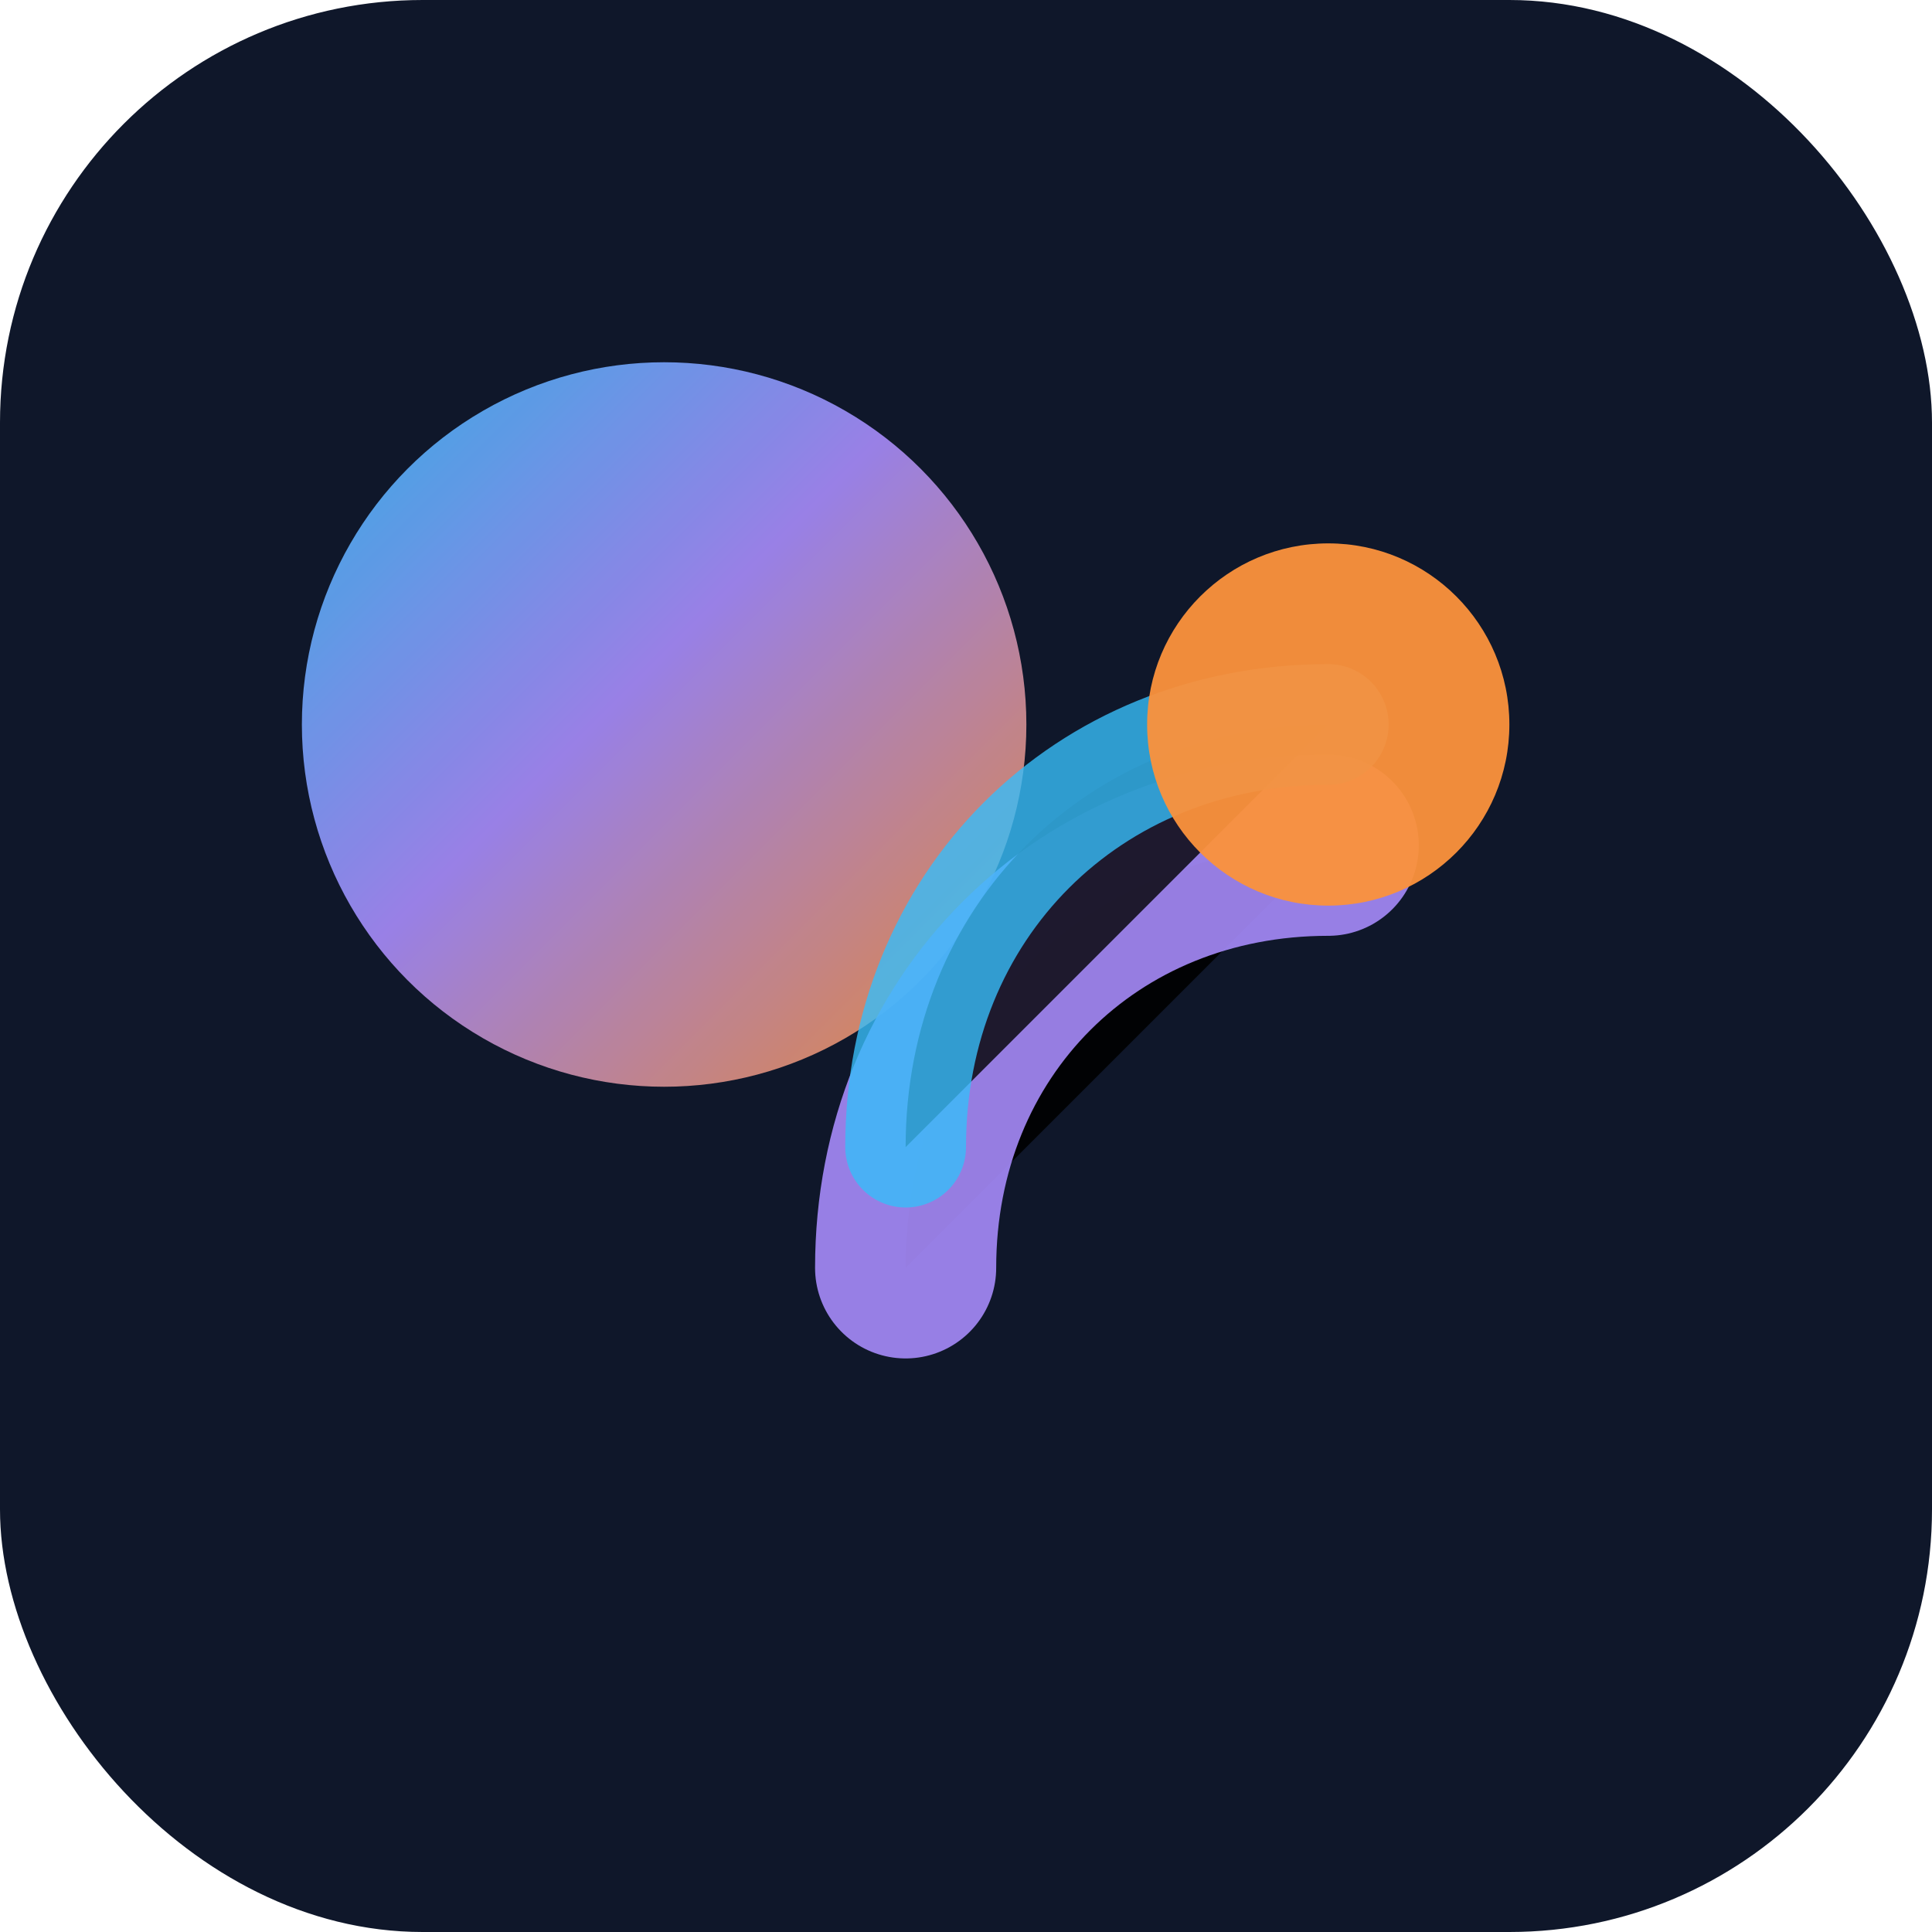
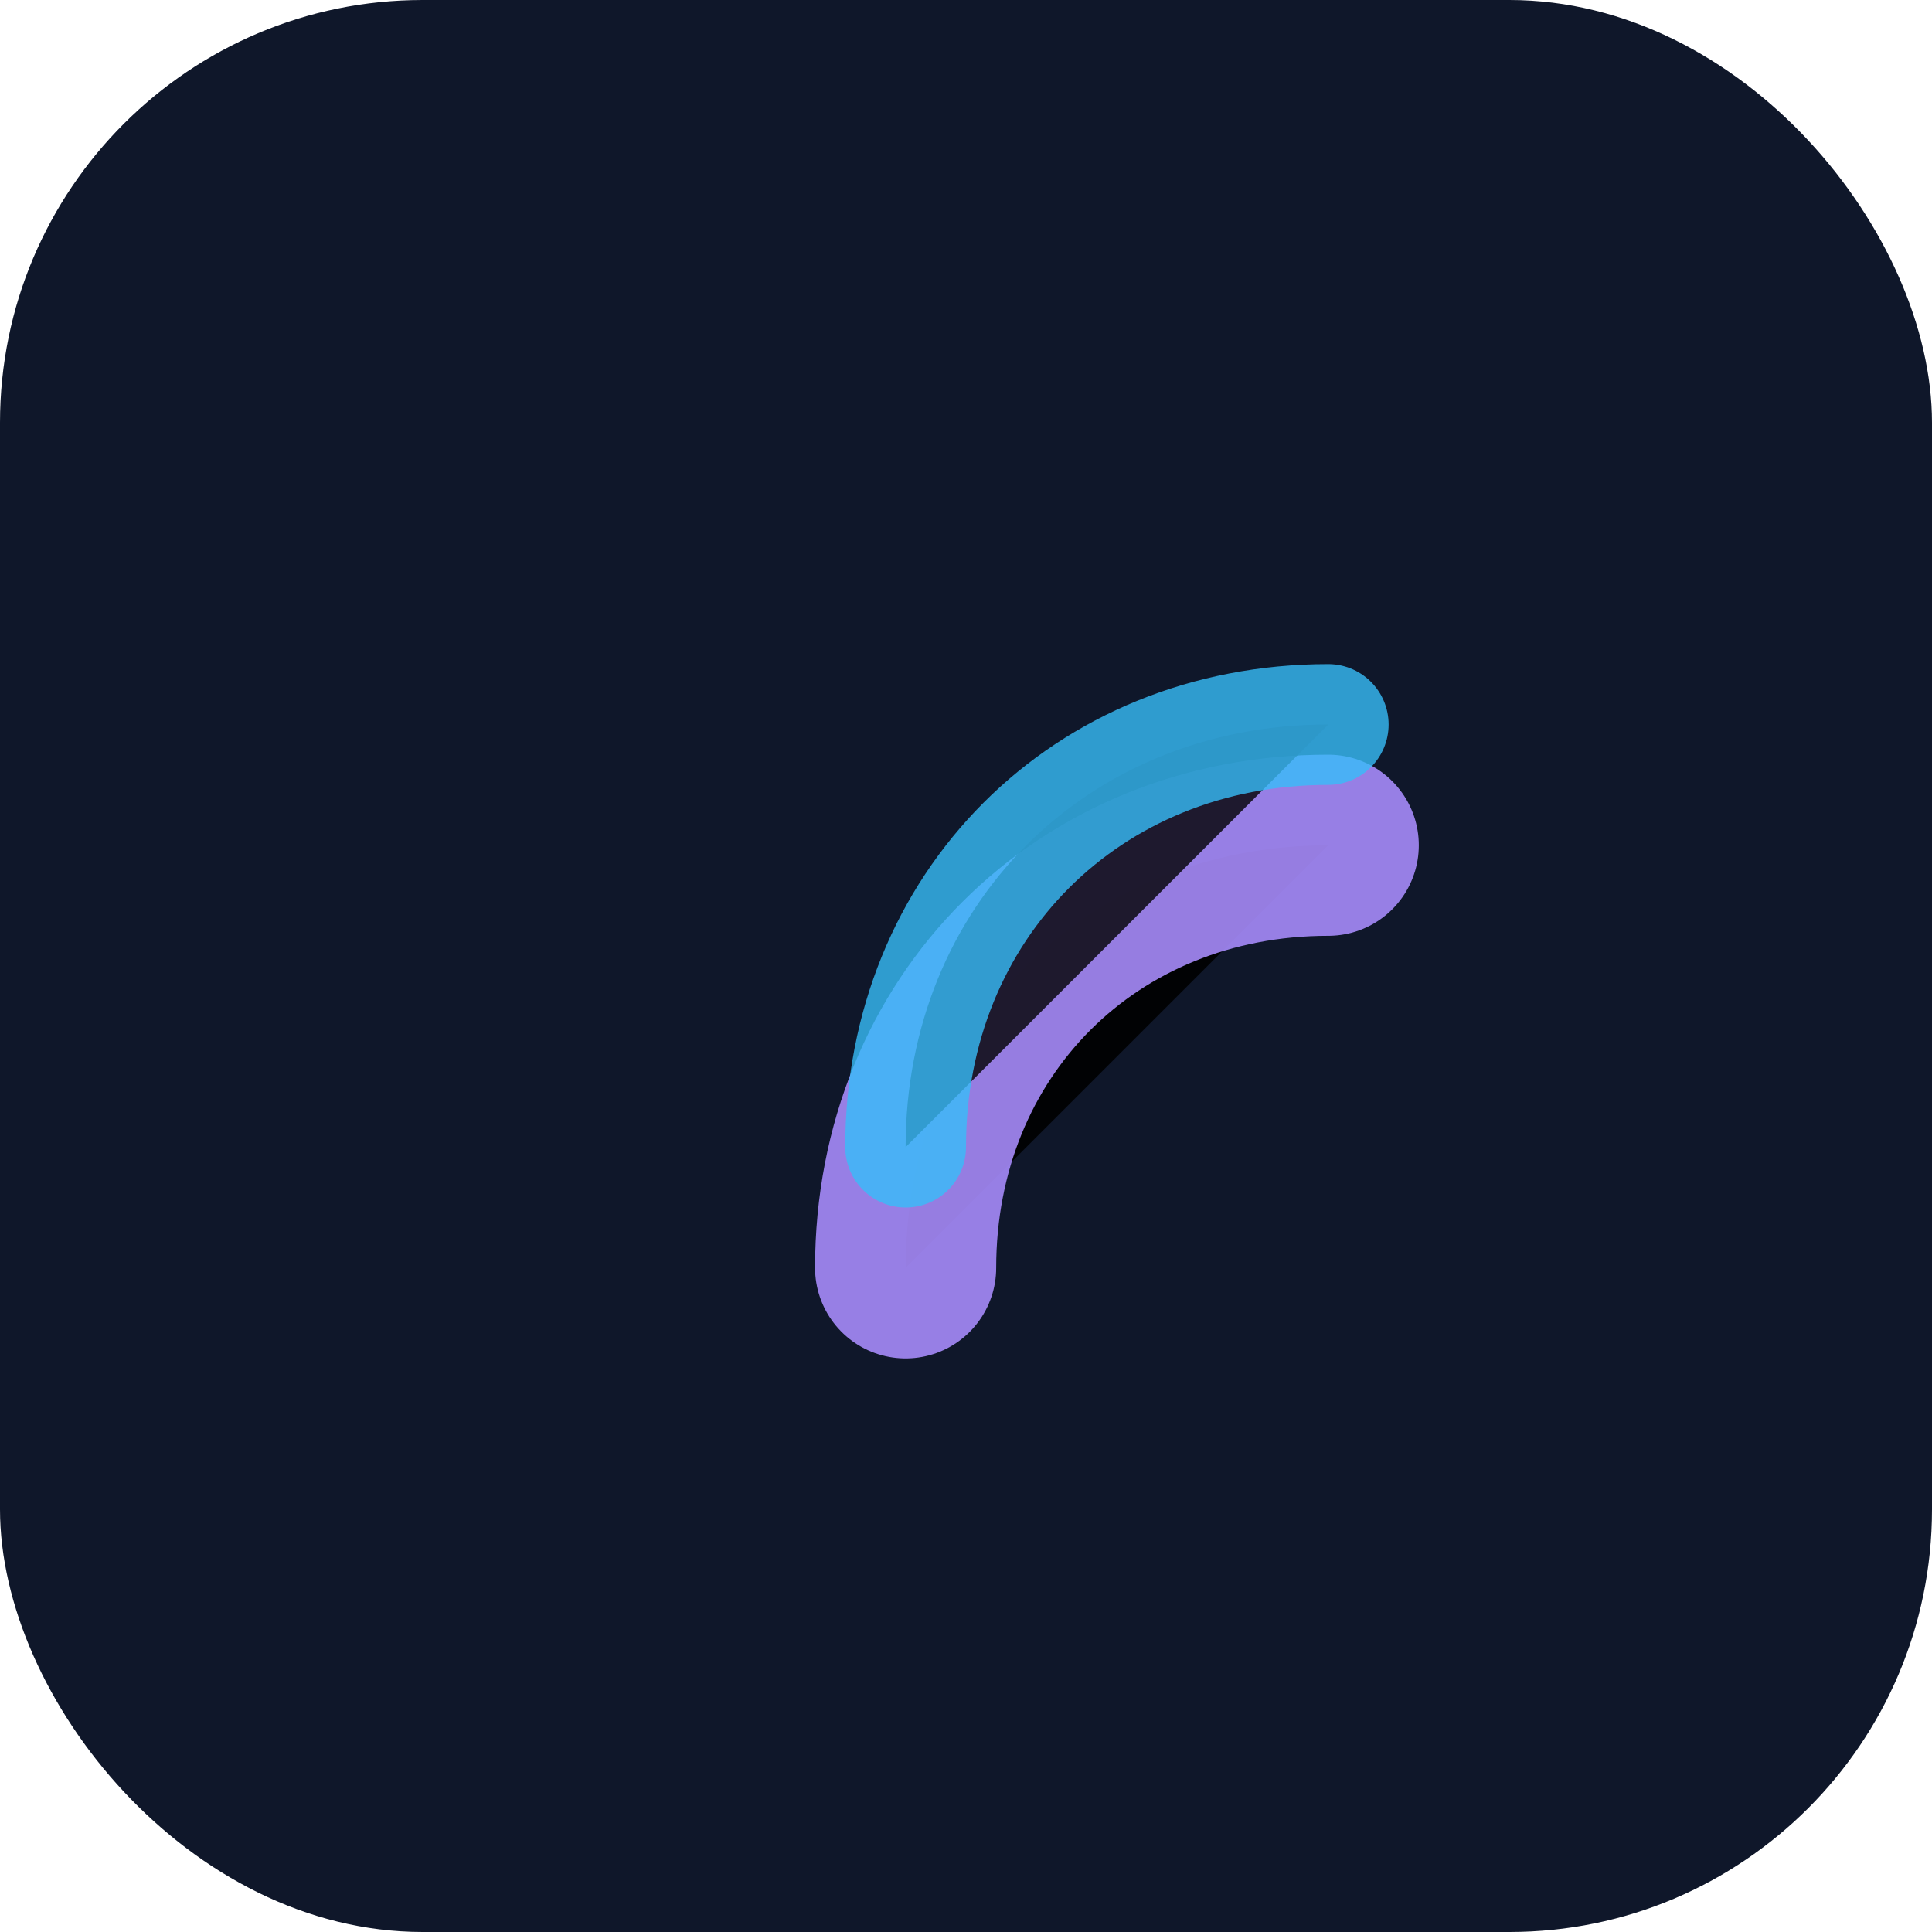
<svg xmlns="http://www.w3.org/2000/svg" viewBox="0 0 64 64">
  <defs>
    <linearGradient id="g" x1="0" x2="1" y1="0" y2="1">
      <stop offset="0%" stop-color="#38bdf8" />
      <stop offset="45%" stop-color="#a78bfa" />
      <stop offset="100%" stop-color="#fb923c" />
    </linearGradient>
    <filter id="glow" x="-20%" y="-20%" width="140%" height="140%">
      <feGaussianBlur stdDeviation="3" result="blur" />
      <feMerge>
        <feMergeNode in="blur" />
        <feMergeNode in="SourceGraphic" />
      </feMerge>
    </filter>
  </defs>
  <rect width="64" height="64" rx="14" ry="14" fill="#0f172a" />
-   <circle cx="22" cy="24" r="12" fill="url(#g)" filter="url(#glow)" opacity="0.95" />
  <path d="M30 42c0-8 6-14 14-14" stroke="#a78bfa" stroke-width="6" stroke-linecap="round" opacity="0.9" />
  <path d="M30 38c0-8 6-14 14-14" stroke="#38bdf8" stroke-width="4" stroke-linecap="round" opacity="0.8" />
-   <circle cx="44" cy="24" r="6" fill="#fb923c" opacity="0.95" />
</svg>